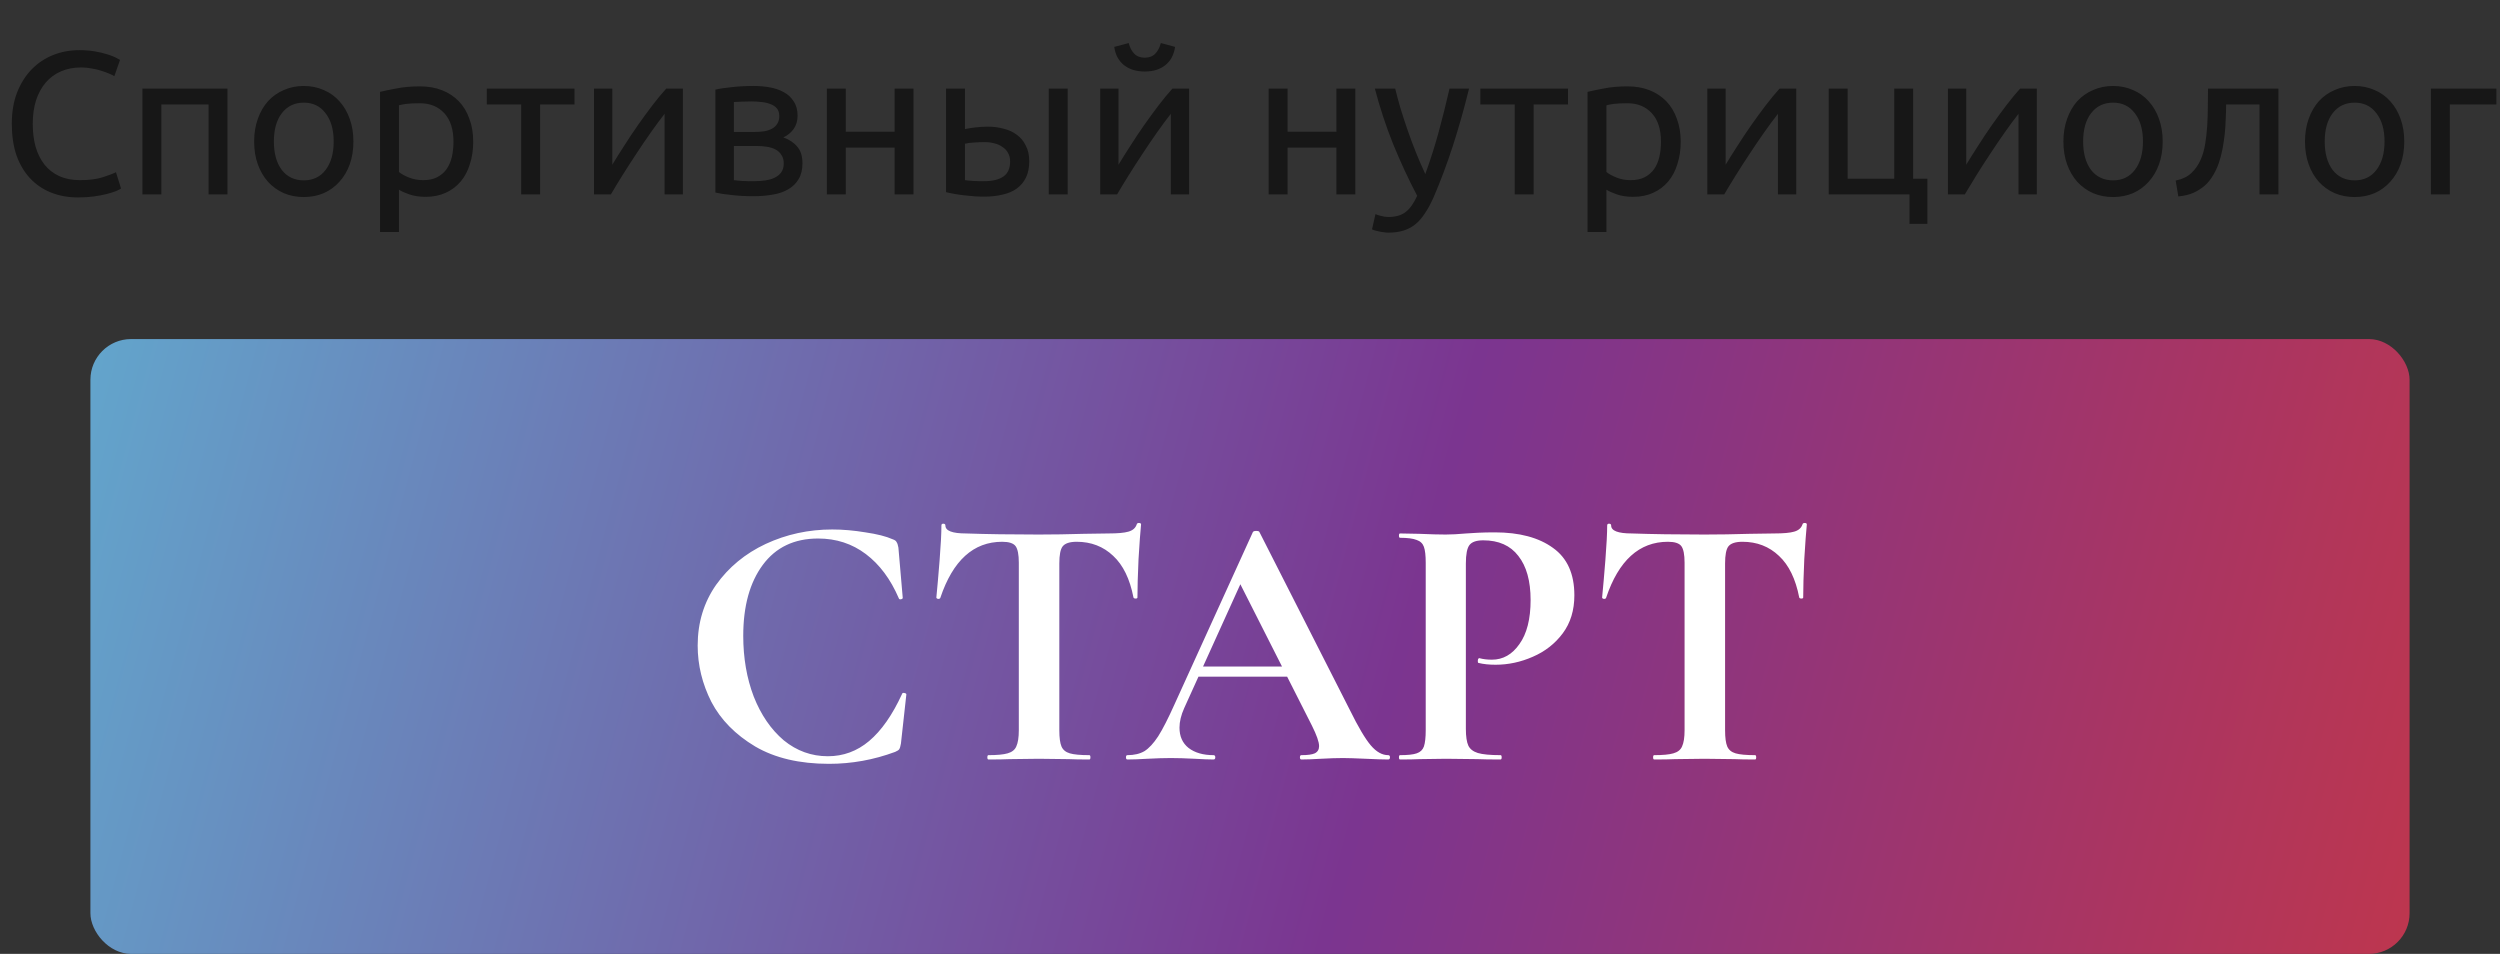
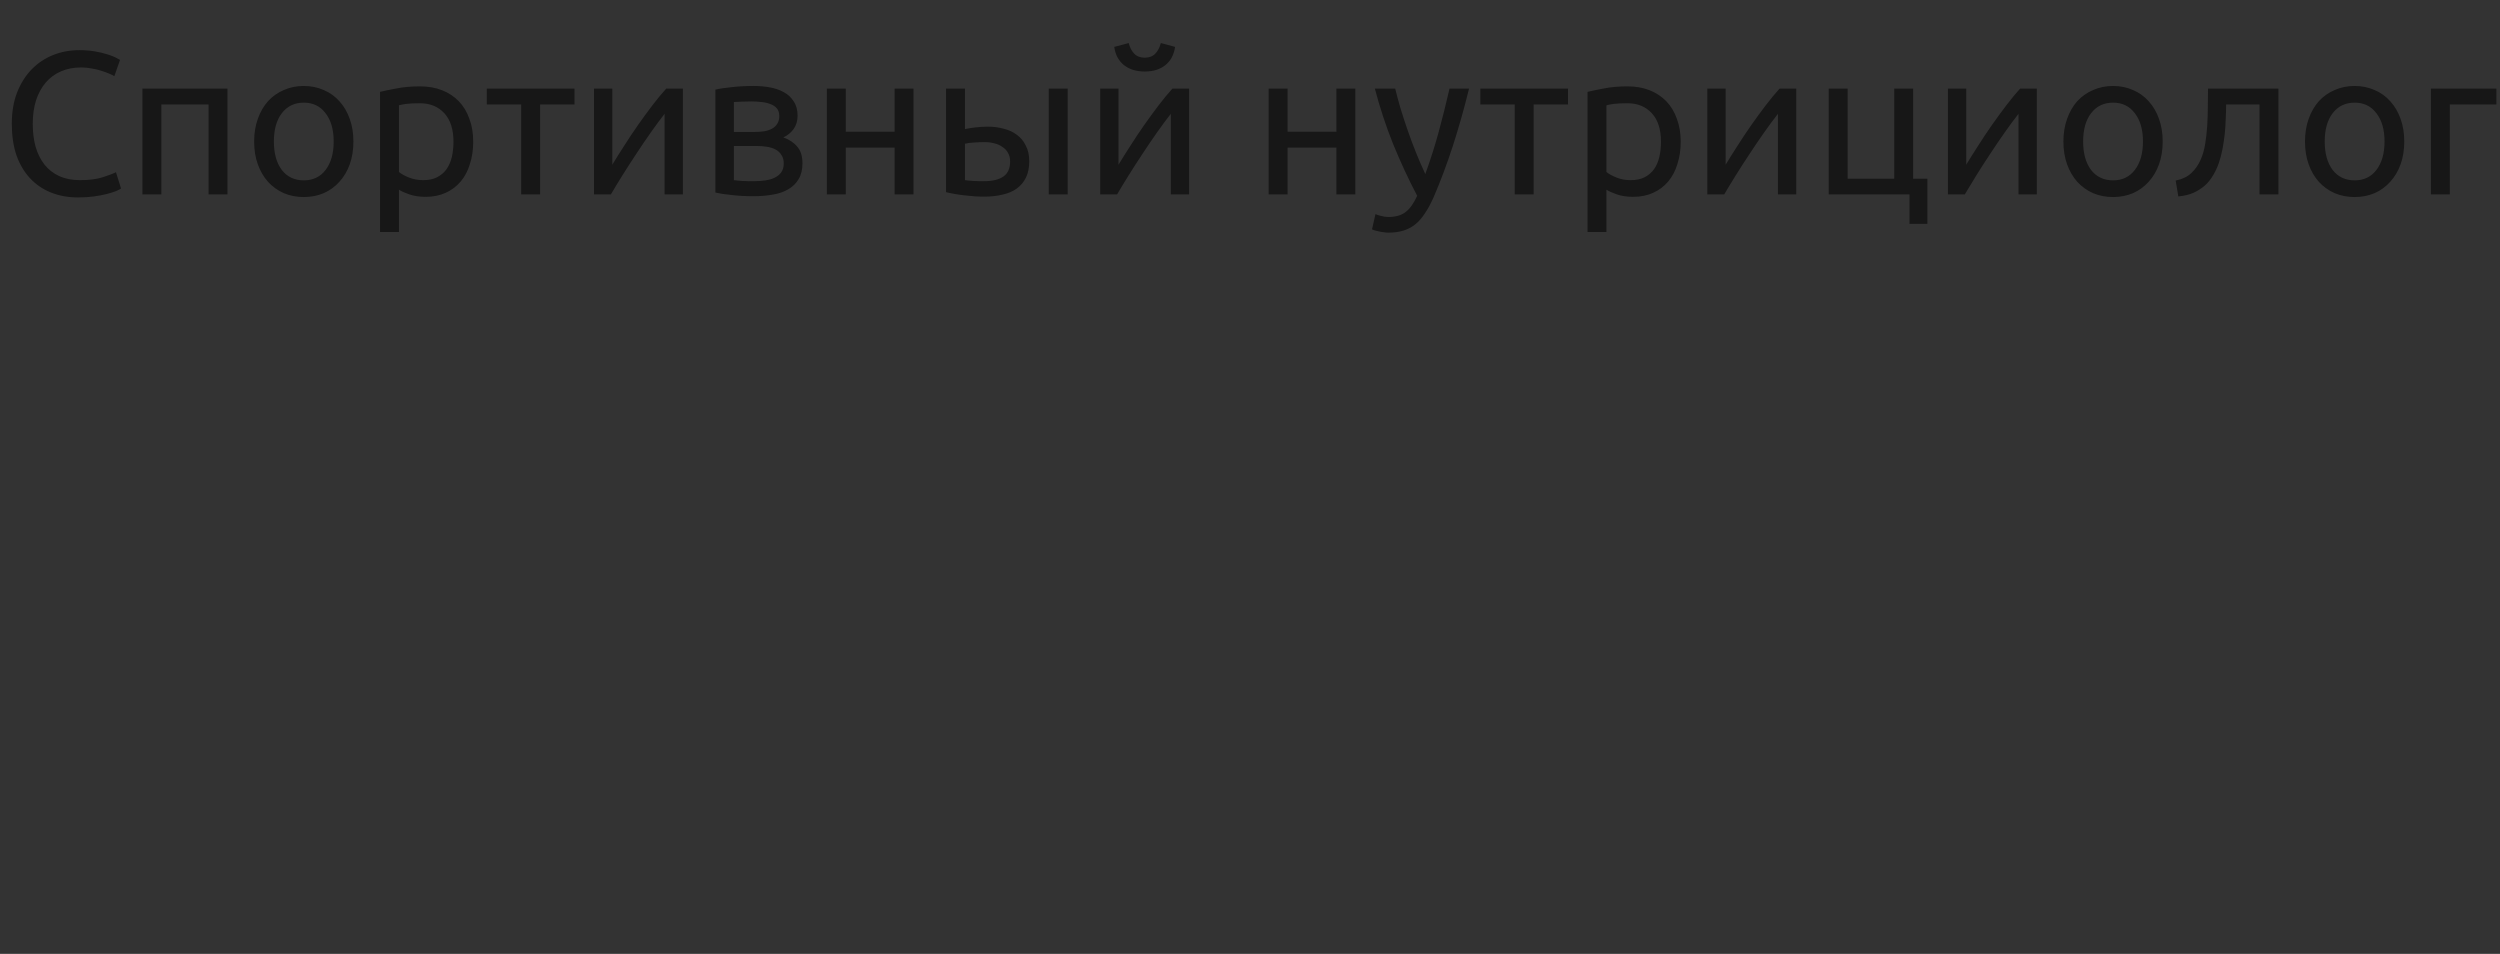
<svg xmlns="http://www.w3.org/2000/svg" width="553" height="211" viewBox="0 0 553 211" fill="none">
  <rect x="0" y="0" width="553" height="211" fill="#333333" stroke="none" />
  <path d="M17.28 43.675C15.09 43.675 13.095 43.315 11.295 42.595C9.495 41.875 7.95 40.825 6.66 39.445C5.37 38.065 4.365 36.37 3.645 34.36C2.955 32.32 2.61 29.995 2.61 27.385C2.61 24.775 3 22.465 3.78 20.455C4.59 18.415 5.67 16.705 7.02 15.325C8.37 13.945 9.945 12.895 11.745 12.175C13.545 11.455 15.465 11.095 17.505 11.095C18.795 11.095 19.95 11.185 20.97 11.365C22.02 11.545 22.92 11.755 23.67 11.995C24.45 12.235 25.08 12.475 25.56 12.715C26.04 12.955 26.37 13.135 26.55 13.255L25.29 16.855C25.02 16.675 24.63 16.48 24.12 16.27C23.61 16.06 23.025 15.85 22.365 15.64C21.735 15.43 21.03 15.265 20.25 15.145C19.5 14.995 18.735 14.92 17.955 14.92C16.305 14.92 14.82 15.205 13.5 15.775C12.18 16.345 11.055 17.17 10.125 18.25C9.195 19.33 8.475 20.65 7.965 22.21C7.485 23.74 7.245 25.465 7.245 27.385C7.245 29.245 7.455 30.94 7.875 32.47C8.325 34 8.985 35.32 9.855 36.43C10.725 37.51 11.805 38.35 13.095 38.95C14.415 39.55 15.945 39.85 17.685 39.85C19.695 39.85 21.36 39.64 22.68 39.22C24 38.8 24.99 38.425 25.65 38.095L26.775 41.695C26.565 41.845 26.19 42.04 25.65 42.28C25.11 42.49 24.435 42.7 23.625 42.91C22.815 43.12 21.87 43.3 20.79 43.45C19.71 43.6 18.54 43.675 17.28 43.675ZM50.315 43H46.13V23.11H35.69V43H31.505V19.6H50.315V43ZM78.176 31.3C78.176 33.16 77.906 34.84 77.366 36.34C76.826 37.84 76.061 39.13 75.071 40.21C74.111 41.29 72.956 42.13 71.606 42.73C70.256 43.3 68.786 43.585 67.196 43.585C65.606 43.585 64.136 43.3 62.786 42.73C61.436 42.13 60.266 41.29 59.276 40.21C58.316 39.13 57.566 37.84 57.026 36.34C56.486 34.84 56.216 33.16 56.216 31.3C56.216 29.47 56.486 27.805 57.026 26.305C57.566 24.775 58.316 23.47 59.276 22.39C60.266 21.31 61.436 20.485 62.786 19.915C64.136 19.315 65.606 19.015 67.196 19.015C68.786 19.015 70.256 19.315 71.606 19.915C72.956 20.485 74.111 21.31 75.071 22.39C76.061 23.47 76.826 24.775 77.366 26.305C77.906 27.805 78.176 29.47 78.176 31.3ZM73.811 31.3C73.811 28.66 73.211 26.575 72.011 25.045C70.841 23.485 69.236 22.705 67.196 22.705C65.156 22.705 63.536 23.485 62.336 25.045C61.166 26.575 60.581 28.66 60.581 31.3C60.581 33.94 61.166 36.04 62.336 37.6C63.536 39.13 65.156 39.895 67.196 39.895C69.236 39.895 70.841 39.13 72.011 37.6C73.211 36.04 73.811 33.94 73.811 31.3ZM100.309 31.345C100.309 28.615 99.634 26.515 98.284 25.045C96.934 23.575 95.134 22.84 92.884 22.84C91.624 22.84 90.634 22.885 89.914 22.975C89.224 23.065 88.669 23.17 88.249 23.29V38.05C88.759 38.47 89.494 38.875 90.454 39.265C91.414 39.655 92.464 39.85 93.604 39.85C94.804 39.85 95.824 39.64 96.664 39.22C97.534 38.77 98.239 38.17 98.779 37.42C99.319 36.64 99.709 35.74 99.949 34.72C100.189 33.67 100.309 32.545 100.309 31.345ZM104.674 31.345C104.674 33.115 104.434 34.75 103.954 36.25C103.504 37.75 102.829 39.04 101.929 40.12C101.029 41.2 99.919 42.04 98.599 42.64C97.309 43.24 95.824 43.54 94.144 43.54C92.794 43.54 91.594 43.36 90.544 43C89.524 42.64 88.759 42.295 88.249 41.965V51.325H84.064V20.32C85.054 20.08 86.284 19.825 87.754 19.555C89.254 19.255 90.979 19.105 92.929 19.105C94.729 19.105 96.349 19.39 97.789 19.96C99.229 20.53 100.459 21.34 101.479 22.39C102.499 23.44 103.279 24.73 103.819 26.26C104.389 27.76 104.674 29.455 104.674 31.345ZM127.078 19.6V23.11H119.473V43H115.288V23.11H107.683V19.6H127.078ZM151.058 19.6V43H147.008V25.18C146.108 26.32 145.118 27.655 144.038 29.185C142.958 30.715 141.878 32.305 140.798 33.955C139.718 35.575 138.683 37.18 137.693 38.77C136.703 40.36 135.848 41.77 135.128 43H131.393V19.6H135.443V36.43C136.223 35.14 137.108 33.73 138.098 32.2C139.088 30.64 140.108 29.11 141.158 27.61C142.238 26.08 143.303 24.625 144.353 23.245C145.433 21.835 146.438 20.62 147.368 19.6H151.058ZM162.339 39.85C162.519 39.88 162.774 39.91 163.104 39.94C163.434 39.97 163.809 40 164.229 40.03C164.649 40.03 165.084 40.045 165.534 40.075C166.014 40.075 166.464 40.075 166.884 40.075C167.754 40.075 168.579 40.015 169.359 39.895C170.169 39.775 170.859 39.565 171.429 39.265C172.029 38.965 172.494 38.575 172.824 38.095C173.184 37.585 173.364 36.94 173.364 36.16C173.364 35.41 173.199 34.795 172.869 34.315C172.569 33.805 172.149 33.4 171.609 33.1C171.069 32.8 170.424 32.59 169.674 32.47C168.954 32.35 168.174 32.29 167.334 32.29H162.339V39.85ZM166.794 29.185C167.604 29.185 168.339 29.14 168.999 29.05C169.689 28.93 170.274 28.735 170.754 28.465C171.264 28.195 171.654 27.835 171.924 27.385C172.224 26.935 172.374 26.365 172.374 25.675C172.374 24.955 172.194 24.385 171.834 23.965C171.474 23.545 170.994 23.23 170.394 23.02C169.824 22.78 169.164 22.63 168.414 22.57C167.694 22.48 166.959 22.435 166.209 22.435C165.519 22.435 164.814 22.45 164.094 22.48C163.404 22.51 162.819 22.54 162.339 22.57V29.185H166.794ZM166.704 43.405C164.934 43.405 163.299 43.315 161.799 43.135C160.299 42.985 159.114 42.805 158.244 42.595V19.825C159.114 19.615 160.299 19.435 161.799 19.285C163.299 19.105 164.934 19.015 166.704 19.015C167.934 19.015 169.134 19.12 170.304 19.33C171.474 19.54 172.509 19.9 173.409 20.41C174.309 20.89 175.029 21.565 175.569 22.435C176.139 23.275 176.424 24.325 176.424 25.585C176.424 26.725 176.139 27.7 175.569 28.51C174.999 29.32 174.234 29.95 173.274 30.4C174.564 30.85 175.584 31.525 176.334 32.425C177.114 33.295 177.504 34.525 177.504 36.115C177.504 37.525 177.219 38.695 176.649 39.625C176.109 40.555 175.344 41.305 174.354 41.875C173.394 42.445 172.254 42.835 170.934 43.045C169.614 43.285 168.204 43.405 166.704 43.405ZM202.067 43H197.882V32.65H187.082V43H182.897V19.6H187.082V29.14H197.882V19.6H202.067V43ZM217.859 31.435C217.049 31.435 216.254 31.465 215.474 31.525C214.724 31.555 214.049 31.645 213.449 31.795V39.85C213.629 39.88 213.884 39.91 214.214 39.94C214.574 39.97 214.949 40 215.339 40.03C215.759 40.03 216.179 40.045 216.599 40.075C217.019 40.075 217.394 40.075 217.724 40.075C219.554 40.075 220.964 39.73 221.954 39.04C222.944 38.35 223.439 37.24 223.439 35.71C223.439 34.96 223.274 34.315 222.944 33.775C222.644 33.235 222.224 32.8 221.684 32.47C221.174 32.11 220.589 31.855 219.929 31.705C219.269 31.525 218.579 31.435 217.859 31.435ZM209.264 19.6H213.449V28.555C213.959 28.435 214.694 28.315 215.654 28.195C216.644 28.075 217.589 28.015 218.489 28.015C219.719 28.015 220.889 28.165 221.999 28.465C223.109 28.735 224.084 29.185 224.924 29.815C225.764 30.415 226.424 31.21 226.904 32.2C227.414 33.16 227.669 34.315 227.669 35.665C227.669 37.075 227.429 38.275 226.949 39.265C226.469 40.255 225.794 41.065 224.924 41.695C224.054 42.325 223.004 42.775 221.774 43.045C220.544 43.345 219.194 43.495 217.724 43.495C216.314 43.495 214.889 43.405 213.449 43.225C212.009 43.075 210.614 42.835 209.264 42.505V19.6ZM236.174 43H231.989V19.6H236.174V43ZM263.031 19.6V43H258.981V25.18C258.081 26.32 257.091 27.655 256.011 29.185C254.931 30.715 253.851 32.305 252.771 33.955C251.691 35.575 250.656 37.18 249.666 38.77C248.676 40.36 247.821 41.77 247.101 43H243.366V19.6H247.416V36.43C248.196 35.14 249.081 33.73 250.071 32.2C251.061 30.64 252.081 29.11 253.131 27.61C254.211 26.08 255.276 24.625 256.326 23.245C257.406 21.835 258.411 20.62 259.341 19.6H263.031ZM253.221 15.82C251.331 15.82 249.786 15.34 248.586 14.38C247.416 13.42 246.711 12.085 246.471 10.375L249.666 9.52C249.906 10.48 250.311 11.26 250.881 11.86C251.451 12.46 252.231 12.76 253.221 12.76C254.211 12.76 254.991 12.46 255.561 11.86C256.131 11.26 256.536 10.48 256.776 9.52L259.926 10.375C259.686 12.085 258.981 13.42 257.811 14.38C256.641 15.34 255.111 15.82 253.221 15.82ZM299.801 43H295.616V32.65H284.816V43H280.631V19.6H284.816V29.14H295.616V19.6H299.801V43ZM304.253 47.365C304.583 47.515 305.003 47.65 305.513 47.77C306.053 47.92 306.578 47.995 307.088 47.995C308.738 47.995 310.028 47.62 310.958 46.87C311.888 46.15 312.728 44.965 313.478 43.315C311.588 39.715 309.818 35.905 308.168 31.885C306.548 27.835 305.198 23.74 304.118 19.6H308.618C308.948 20.95 309.338 22.405 309.788 23.965C310.268 25.525 310.793 27.13 311.363 28.78C311.933 30.43 312.548 32.08 313.208 33.73C313.868 35.38 314.558 36.97 315.278 38.5C316.418 35.35 317.408 32.23 318.248 29.14C319.088 26.05 319.883 22.87 320.633 19.6H324.953C323.873 24.01 322.673 28.255 321.353 32.335C320.033 36.385 318.608 40.18 317.078 43.72C316.478 45.07 315.848 46.225 315.188 47.185C314.558 48.175 313.853 48.985 313.073 49.615C312.293 50.245 311.408 50.71 310.418 51.01C309.458 51.31 308.363 51.46 307.133 51.46C306.803 51.46 306.458 51.43 306.098 51.37C305.738 51.34 305.378 51.28 305.018 51.19C304.688 51.13 304.373 51.055 304.073 50.965C303.803 50.875 303.608 50.8 303.488 50.74L304.253 47.365ZM346.848 19.6V23.11H339.243V43H335.058V23.11H327.453V19.6H346.848ZM367.408 31.345C367.408 28.615 366.733 26.515 365.383 25.045C364.033 23.575 362.233 22.84 359.983 22.84C358.723 22.84 357.733 22.885 357.013 22.975C356.323 23.065 355.768 23.17 355.348 23.29V38.05C355.858 38.47 356.593 38.875 357.553 39.265C358.513 39.655 359.563 39.85 360.703 39.85C361.903 39.85 362.923 39.64 363.763 39.22C364.633 38.77 365.338 38.17 365.878 37.42C366.418 36.64 366.808 35.74 367.048 34.72C367.288 33.67 367.408 32.545 367.408 31.345ZM371.773 31.345C371.773 33.115 371.533 34.75 371.053 36.25C370.603 37.75 369.928 39.04 369.028 40.12C368.128 41.2 367.018 42.04 365.698 42.64C364.408 43.24 362.923 43.54 361.243 43.54C359.893 43.54 358.693 43.36 357.643 43C356.623 42.64 355.858 42.295 355.348 41.965V51.325H351.163V20.32C352.153 20.08 353.383 19.825 354.853 19.555C356.353 19.255 358.078 19.105 360.028 19.105C361.828 19.105 363.448 19.39 364.888 19.96C366.328 20.53 367.558 21.34 368.578 22.39C369.598 23.44 370.378 24.73 370.918 26.26C371.488 27.76 371.773 29.455 371.773 31.345ZM397.328 19.6V43H393.278V25.18C392.378 26.32 391.388 27.655 390.308 29.185C389.228 30.715 388.148 32.305 387.068 33.955C385.988 35.575 384.953 37.18 383.963 38.77C382.973 40.36 382.118 41.77 381.398 43H377.663V19.6H381.713V36.43C382.493 35.14 383.378 33.73 384.368 32.2C385.358 30.64 386.378 29.11 387.428 27.61C388.508 26.08 389.573 24.625 390.623 23.245C391.703 21.835 392.708 20.62 393.638 19.6H397.328ZM423.188 39.535H426.338V49.525H422.378V43H404.513V19.6H408.698V39.535H419.003V19.6H423.188V39.535ZM450.545 19.6V43H446.495V25.18C445.595 26.32 444.605 27.655 443.525 29.185C442.445 30.715 441.365 32.305 440.285 33.955C439.205 35.575 438.17 37.18 437.18 38.77C436.19 40.36 435.335 41.77 434.615 43H430.88V19.6H434.93V36.43C435.71 35.14 436.595 33.73 437.585 32.2C438.575 30.64 439.595 29.11 440.645 27.61C441.725 26.08 442.79 24.625 443.84 23.245C444.92 21.835 445.925 20.62 446.855 19.6H450.545ZM478.386 31.3C478.386 33.16 478.116 34.84 477.576 36.34C477.036 37.84 476.271 39.13 475.281 40.21C474.321 41.29 473.166 42.13 471.816 42.73C470.466 43.3 468.996 43.585 467.406 43.585C465.816 43.585 464.346 43.3 462.996 42.73C461.646 42.13 460.476 41.29 459.486 40.21C458.526 39.13 457.776 37.84 457.236 36.34C456.696 34.84 456.426 33.16 456.426 31.3C456.426 29.47 456.696 27.805 457.236 26.305C457.776 24.775 458.526 23.47 459.486 22.39C460.476 21.31 461.646 20.485 462.996 19.915C464.346 19.315 465.816 19.015 467.406 19.015C468.996 19.015 470.466 19.315 471.816 19.915C473.166 20.485 474.321 21.31 475.281 22.39C476.271 23.47 477.036 24.775 477.576 26.305C478.116 27.805 478.386 29.47 478.386 31.3ZM474.021 31.3C474.021 28.66 473.421 26.575 472.221 25.045C471.051 23.485 469.446 22.705 467.406 22.705C465.366 22.705 463.746 23.485 462.546 25.045C461.376 26.575 460.791 28.66 460.791 31.3C460.791 33.94 461.376 36.04 462.546 37.6C463.746 39.13 465.366 39.895 467.406 39.895C469.446 39.895 471.051 39.13 472.221 37.6C473.421 36.04 474.021 33.94 474.021 31.3ZM492.419 23.11C492.419 24.1 492.389 25.165 492.329 26.305C492.299 27.415 492.224 28.54 492.104 29.68C491.984 30.79 491.819 31.9 491.609 33.01C491.399 34.09 491.129 35.11 490.799 36.07C490.469 37.03 490.049 37.93 489.539 38.77C489.059 39.61 488.459 40.36 487.739 41.02C487.019 41.65 486.179 42.19 485.219 42.64C484.259 43.06 483.134 43.33 481.844 43.45L481.259 39.94C482.729 39.64 483.884 39.085 484.724 38.275C485.594 37.465 486.284 36.475 486.794 35.305C487.244 34.285 487.574 33.13 487.784 31.84C487.994 30.55 488.144 29.215 488.234 27.835C488.324 26.425 488.369 25.015 488.369 23.605C488.399 22.195 488.414 20.86 488.414 19.6H503.984V43H499.799V23.11H492.419ZM531.823 31.3C531.823 33.16 531.553 34.84 531.013 36.34C530.473 37.84 529.708 39.13 528.718 40.21C527.758 41.29 526.603 42.13 525.253 42.73C523.903 43.3 522.433 43.585 520.843 43.585C519.253 43.585 517.783 43.3 516.433 42.73C515.083 42.13 513.913 41.29 512.923 40.21C511.963 39.13 511.213 37.84 510.673 36.34C510.133 34.84 509.863 33.16 509.863 31.3C509.863 29.47 510.133 27.805 510.673 26.305C511.213 24.775 511.963 23.47 512.923 22.39C513.913 21.31 515.083 20.485 516.433 19.915C517.783 19.315 519.253 19.015 520.843 19.015C522.433 19.015 523.903 19.315 525.253 19.915C526.603 20.485 527.758 21.31 528.718 22.39C529.708 23.47 530.473 24.775 531.013 26.305C531.553 27.805 531.823 29.47 531.823 31.3ZM527.458 31.3C527.458 28.66 526.858 26.575 525.658 25.045C524.488 23.485 522.883 22.705 520.843 22.705C518.803 22.705 517.183 23.485 515.983 25.045C514.813 26.575 514.228 28.66 514.228 31.3C514.228 33.94 514.813 36.04 515.983 37.6C517.183 39.13 518.803 39.895 520.843 39.895C522.883 39.895 524.488 39.13 525.658 37.6C526.858 36.04 527.458 33.94 527.458 31.3ZM552.201 23.11H541.896V43H537.711V19.6H552.201V23.11Z" fill="#171717" />
-   <rect x="20" y="75" width="513" height="136" rx="9" fill="url(#paint0_linear_126_6903)" />
-   <path d="M184.086 117.12C186.433 117.12 188.886 117.333 191.446 117.76C194.006 118.133 196.006 118.64 197.446 119.28C197.926 119.44 198.22 119.653 198.326 119.92C198.486 120.133 198.62 120.533 198.726 121.12L199.686 132.24C199.686 132.4 199.553 132.507 199.286 132.56C199.02 132.613 198.86 132.533 198.806 132.32C196.993 128.107 194.566 124.853 191.526 122.56C188.486 120.267 184.966 119.12 180.966 119.12C175.686 119.12 171.606 121.067 168.726 124.96C165.846 128.853 164.406 134.08 164.406 140.64C164.406 145.547 165.18 150.027 166.726 154.08C168.326 158.133 170.54 161.36 173.366 163.76C176.246 166.107 179.5 167.28 183.126 167.28C186.54 167.28 189.58 166.16 192.246 163.92C194.966 161.627 197.393 158.16 199.526 153.52C199.58 153.307 199.74 153.227 200.006 153.28C200.326 153.333 200.486 153.44 200.486 153.6L199.286 164.48C199.18 165.12 199.046 165.547 198.886 165.76C198.78 165.92 198.486 166.107 198.006 166.32C193.26 168.08 188.38 168.96 183.366 168.96C176.86 168.96 171.42 167.68 167.046 165.12C162.673 162.507 159.446 159.227 157.366 155.28C155.34 151.28 154.326 147.12 154.326 142.8C154.326 137.733 155.686 133.253 158.406 129.36C161.18 125.467 164.833 122.453 169.366 120.32C173.953 118.187 178.86 117.12 184.086 117.12ZM221.682 119.84C215.335 119.84 210.775 123.973 208.002 132.24C207.949 132.4 207.789 132.48 207.522 132.48C207.255 132.427 207.122 132.32 207.122 132.16C207.335 130.027 207.575 127.28 207.842 123.92C208.109 120.507 208.242 117.947 208.242 116.24C208.242 115.973 208.375 115.84 208.642 115.84C208.962 115.84 209.122 115.973 209.122 116.24C209.122 117.413 210.642 118 213.682 118C218.269 118.16 223.629 118.24 229.762 118.24C232.909 118.24 236.242 118.187 239.762 118.08L245.202 118C247.229 118 248.695 117.867 249.602 117.6C250.562 117.333 251.175 116.8 251.442 116C251.495 115.787 251.655 115.68 251.922 115.68C252.242 115.68 252.402 115.787 252.402 116C252.242 117.6 252.055 120.16 251.842 123.68C251.682 127.2 251.602 130.027 251.602 132.16C251.602 132.32 251.469 132.4 251.202 132.4C250.935 132.4 250.775 132.32 250.722 132.16C249.922 128.053 248.429 124.987 246.242 122.96C244.055 120.88 241.362 119.84 238.162 119.84C236.615 119.84 235.575 120.187 235.042 120.88C234.562 121.52 234.322 122.773 234.322 124.64V161.52C234.322 163.173 234.482 164.373 234.802 165.12C235.122 165.867 235.735 166.373 236.642 166.64C237.549 166.907 238.989 167.04 240.962 167.04C241.122 167.04 241.202 167.2 241.202 167.52C241.202 167.84 241.122 168 240.962 168C239.042 168 237.522 167.973 236.402 167.92L229.762 167.84L223.282 167.92C222.162 167.973 220.615 168 218.642 168C218.482 168 218.402 167.84 218.402 167.52C218.402 167.2 218.482 167.04 218.642 167.04C220.562 167.04 221.975 166.907 222.882 166.64C223.842 166.373 224.482 165.867 224.802 165.12C225.175 164.32 225.362 163.12 225.362 161.52V124.48C225.362 122.667 225.122 121.44 224.642 120.8C224.162 120.16 223.175 119.84 221.682 119.84ZM264.583 147.44H287.623L288.183 149.68H263.383L264.583 147.44ZM307.063 167.04C307.33 167.04 307.463 167.2 307.463 167.52C307.463 167.84 307.33 168 307.063 168C305.996 168 304.343 167.947 302.103 167.84C299.756 167.733 298.076 167.68 297.063 167.68C295.73 167.68 294.103 167.733 292.183 167.84C290.37 167.947 288.93 168 287.863 168C287.65 168 287.543 167.84 287.543 167.52C287.543 167.2 287.65 167.04 287.863 167.04C289.25 167.04 290.236 166.907 290.823 166.64C291.463 166.32 291.783 165.787 291.783 165.04C291.783 164.133 291.25 162.613 290.183 160.48L273.943 128.4L277.863 121.52L261.943 156.64C261.25 158.187 260.903 159.627 260.903 160.96C260.903 162.88 261.57 164.373 262.903 165.44C264.29 166.507 266.13 167.04 268.423 167.04C268.69 167.04 268.823 167.2 268.823 167.52C268.823 167.84 268.69 168 268.423 168C267.463 168 266.076 167.947 264.263 167.84C262.236 167.733 260.476 167.68 258.983 167.68C257.543 167.68 255.81 167.733 253.783 167.84C251.97 167.947 250.503 168 249.383 168C249.17 168 249.063 167.84 249.063 167.52C249.063 167.2 249.17 167.04 249.383 167.04C250.876 167.04 252.13 166.747 253.143 166.16C254.156 165.52 255.17 164.427 256.183 162.88C257.196 161.28 258.396 158.933 259.783 155.84L277.143 117.68C277.25 117.52 277.49 117.44 277.863 117.44C278.29 117.44 278.53 117.52 278.583 117.68L298.583 157.04C300.45 160.827 301.996 163.44 303.223 164.88C304.45 166.32 305.73 167.04 307.063 167.04ZM324.249 161.2C324.249 162.907 324.435 164.16 324.809 164.96C325.182 165.707 325.875 166.24 326.889 166.56C327.955 166.88 329.635 167.04 331.929 167.04C332.089 167.04 332.169 167.2 332.169 167.52C332.169 167.84 332.089 168 331.929 168C329.742 168 328.035 167.973 326.809 167.92L319.849 167.84L314.009 167.92C312.942 167.973 311.502 168 309.689 168C309.529 168 309.449 167.84 309.449 167.52C309.449 167.2 309.529 167.04 309.689 167.04C311.395 167.04 312.622 166.907 313.369 166.64C314.169 166.373 314.702 165.867 314.969 165.12C315.235 164.32 315.369 163.12 315.369 161.52V124.48C315.369 122.88 315.235 121.707 314.969 120.96C314.702 120.213 314.169 119.707 313.369 119.44C312.569 119.12 311.342 118.96 309.689 118.96C309.529 118.96 309.449 118.8 309.449 118.48C309.449 118.16 309.529 118 309.689 118L313.929 118.08C316.382 118.187 318.329 118.24 319.769 118.24C321.049 118.24 322.569 118.16 324.329 118C325.022 117.947 325.902 117.893 326.969 117.84C328.035 117.787 329.262 117.76 330.649 117.76C336.089 117.76 340.382 118.907 343.529 121.2C346.675 123.44 348.249 126.933 348.249 131.68C348.249 134.987 347.395 137.787 345.689 140.08C343.982 142.373 341.769 144.107 339.049 145.28C336.382 146.453 333.635 147.04 330.809 147.04C329.369 147.04 328.115 146.907 327.049 146.64C326.942 146.64 326.889 146.507 326.889 146.24C326.889 146.08 326.915 145.92 326.969 145.76C327.075 145.6 327.182 145.547 327.289 145.6C328.089 145.813 328.995 145.92 330.009 145.92C332.462 145.92 334.489 144.773 336.089 142.48C337.742 140.187 338.569 136.933 338.569 132.72C338.569 128.507 337.662 125.253 335.849 122.96C334.089 120.667 331.502 119.52 328.089 119.52C326.595 119.52 325.582 119.867 325.049 120.56C324.515 121.253 324.249 122.613 324.249 124.64V161.2ZM368.948 119.84C362.601 119.84 358.041 123.973 355.268 132.24C355.214 132.4 355.054 132.48 354.788 132.48C354.521 132.427 354.388 132.32 354.388 132.16C354.601 130.027 354.841 127.28 355.108 123.92C355.374 120.507 355.508 117.947 355.508 116.24C355.508 115.973 355.641 115.84 355.908 115.84C356.228 115.84 356.388 115.973 356.388 116.24C356.388 117.413 357.908 118 360.948 118C365.534 118.16 370.894 118.24 377.028 118.24C380.174 118.24 383.508 118.187 387.028 118.08L392.468 118C394.494 118 395.961 117.867 396.868 117.6C397.828 117.333 398.441 116.8 398.708 116C398.761 115.787 398.921 115.68 399.188 115.68C399.508 115.68 399.668 115.787 399.668 116C399.508 117.6 399.321 120.16 399.108 123.68C398.948 127.2 398.868 130.027 398.868 132.16C398.868 132.32 398.734 132.4 398.468 132.4C398.201 132.4 398.041 132.32 397.988 132.16C397.188 128.053 395.694 124.987 393.508 122.96C391.321 120.88 388.628 119.84 385.428 119.84C383.881 119.84 382.841 120.187 382.308 120.88C381.828 121.52 381.588 122.773 381.588 124.64V161.52C381.588 163.173 381.748 164.373 382.068 165.12C382.388 165.867 383.001 166.373 383.908 166.64C384.814 166.907 386.254 167.04 388.228 167.04C388.388 167.04 388.468 167.2 388.468 167.52C388.468 167.84 388.388 168 388.228 168C386.308 168 384.788 167.973 383.668 167.92L377.028 167.84L370.548 167.92C369.428 167.973 367.881 168 365.908 168C365.748 168 365.668 167.84 365.668 167.52C365.668 167.2 365.748 167.04 365.908 167.04C367.828 167.04 369.241 166.907 370.148 166.64C371.108 166.373 371.748 165.867 372.068 165.12C372.441 164.32 372.628 163.12 372.628 161.52V124.48C372.628 122.667 372.388 121.44 371.908 120.8C371.428 120.16 370.441 119.84 368.948 119.84Z" fill="white" />
  <defs>
    <linearGradient id="paint0_linear_126_6903" x1="-84.549" y1="75" x2="653.909" y2="270.865" gradientUnits="userSpaceOnUse">
      <stop stop-color="#5ACBE0" />
      <stop offset="0.522" stop-color="#7B3590" />
      <stop offset="1" stop-color="#E33629" />
    </linearGradient>
  </defs>
</svg>